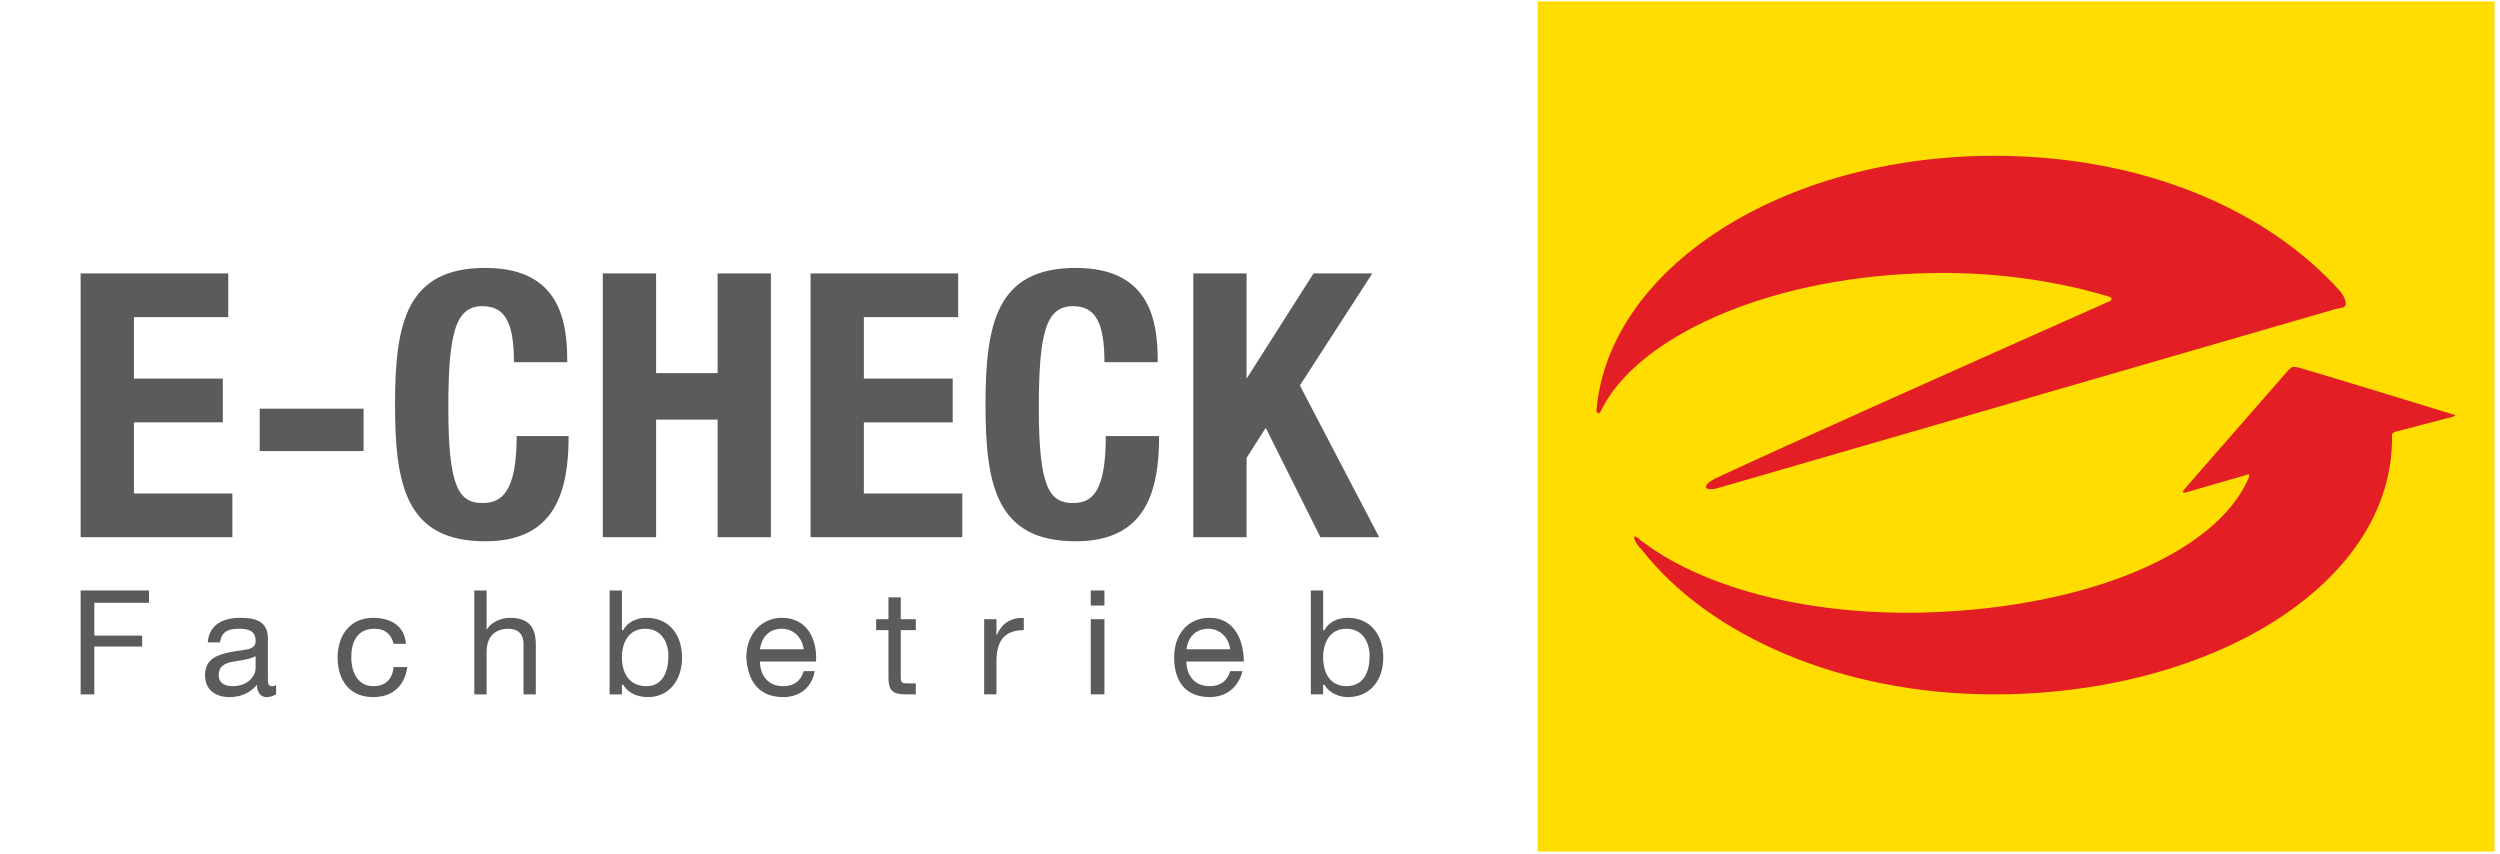
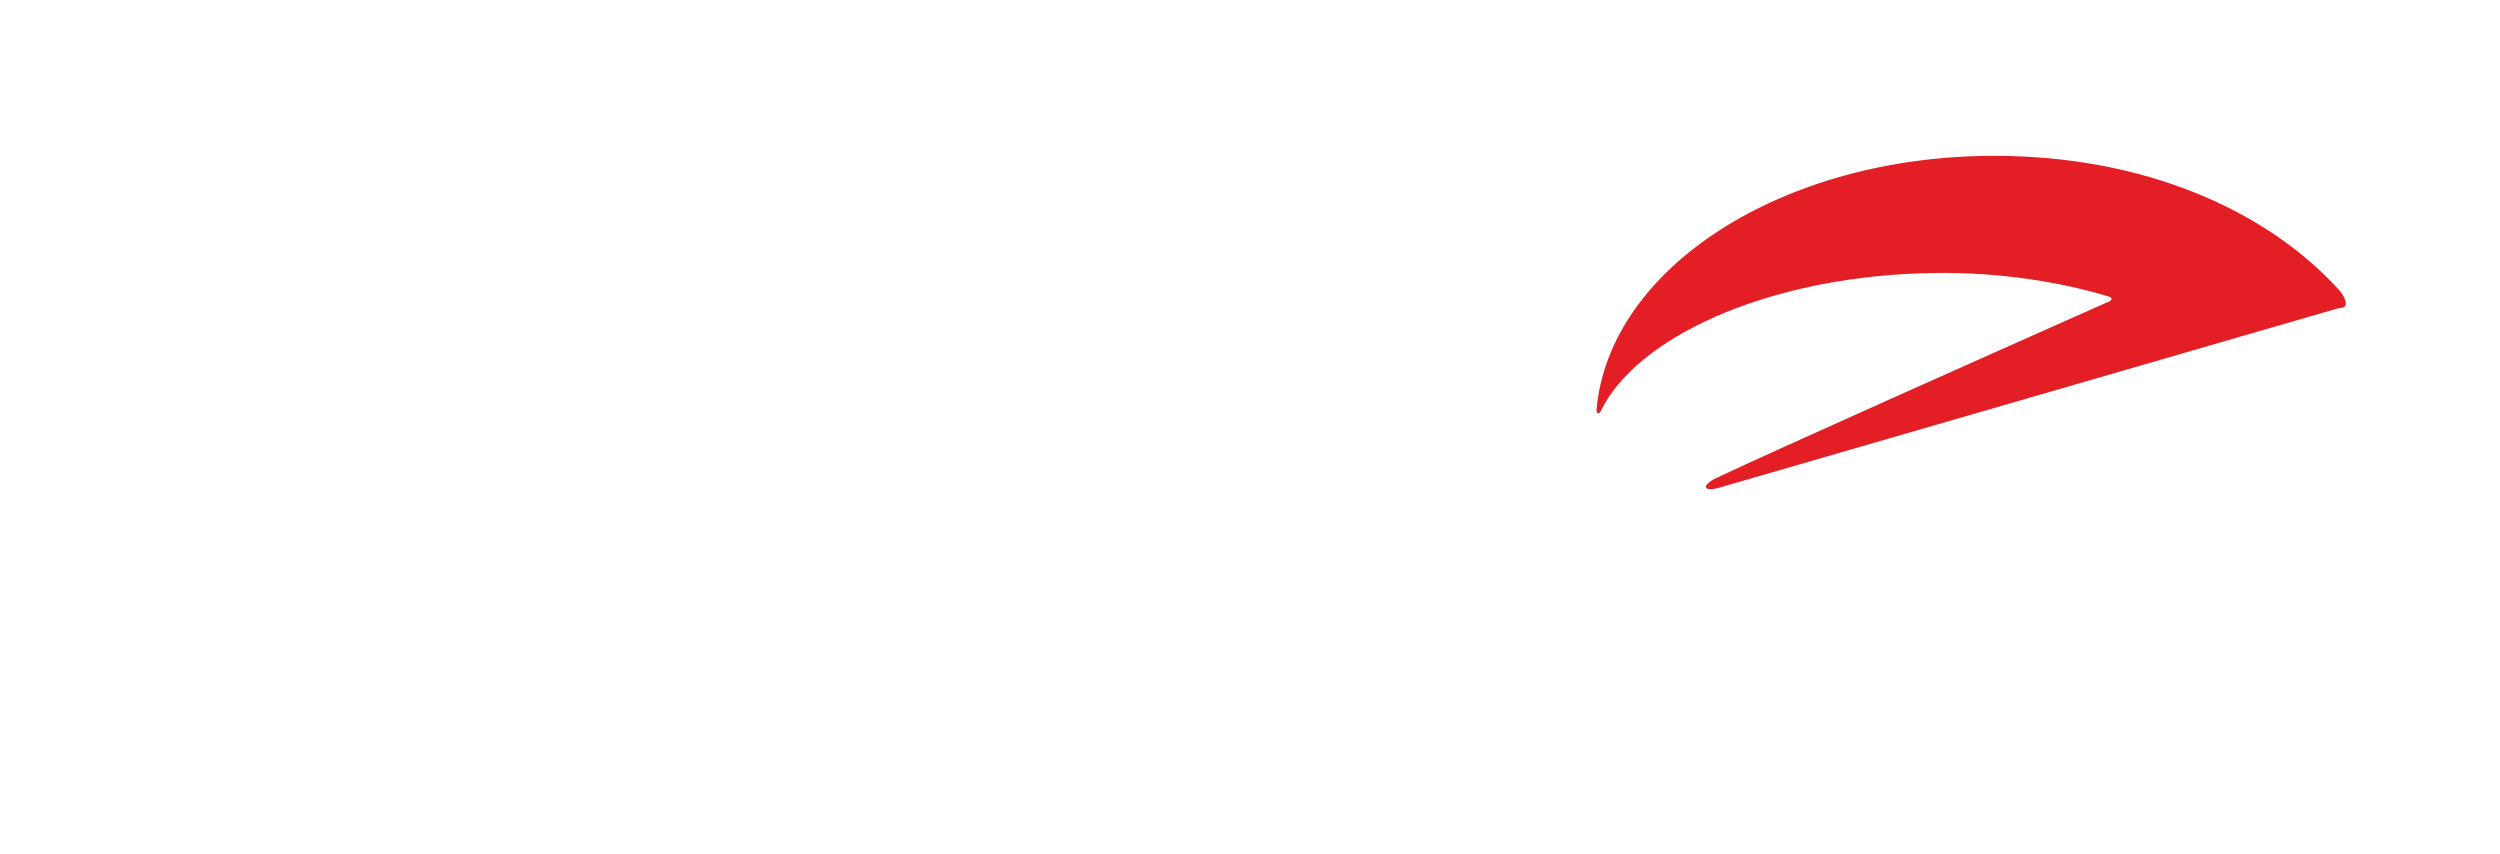
<svg xmlns="http://www.w3.org/2000/svg" xml:space="preserve" width="1829px" height="625px" fill-rule="evenodd" clip-rule="evenodd" viewBox="0 0 1829 625">
  <g id="Ebene_x0020_1">
-     <polygon fill="#FFDD00" fill-rule="nonzero" points="1125,1 1825,1 1825,623 1125,623 " />
-     <path fill="#E31E24" fill-rule="nonzero" d="M1750 318c2,109 -132,190 -291,190 -112,0 -209,-43 -258,-106 -1,-1 -3,-3 -4,-5 -3,-5 -1,-6 3,-2 1,1 3,2 4,3 45,33 122,53 208,50 115,-4 209,-43 233,-98 1,-3 0,-3 0,-3l-45 13c0,0 -5,2 -2,-2 13,-15 56,-64 76,-87 3,-3 3,-3 8,-2 34,10 79,24 112,34 5,1 0,2 0,2l-42 11c0,0 -2,1 -2,2z" />
    <path fill="#E31E24" fill-rule="nonzero" d="M1168 300c9,-104 136,-186 291,-186 110,0 200,40 253,99 4,5 6,11 2,12l-5 1 -452 131c-11,3 -12,-2 -2,-7 49,-23 188,-85 287,-129 3,-1 4,-3 1,-4 -40,-12 -88,-19 -139,-17 -113,4 -207,47 -233,101 -1,2 -3,2 -3,-1z" />
-     <path fill="#5B5B5B" fill-rule="nonzero" d="M59 200l0 193 111 0 0 -32 -72 0 0 -52 65 0 0 -32 -65 0 0 -45 69 0 0 -32 -108 0zm131 99l0 31 76 0 0 -31 -76 0zm225 -34c0,-28 -4,-69 -60,-69 -58,0 -66,41 -66,100 0,59 8,100 66,100 51,0 61,-36 61,-77l-38 0c0,41 -11,49 -25,49 -17,0 -25,-11 -25,-69 0,-55 5,-75 25,-75 17,0 23,13 23,41l39 0zm26 128l39 0 0 -86 45 0 0 86 39 0 0 -193 -39 0 0 73 -45 0 0 -73 -39 0 0 193zm152 -193l0 193 111 0 0 -32 -72 0 0 -52 65 0 0 -32 -65 0 0 -45 69 0 0 -32 -108 0zm254 65c0,-28 -4,-69 -60,-69 -58,0 -66,41 -66,100 0,59 8,100 66,100 51,0 61,-36 61,-77l-39 0c0,41 -10,49 -24,49 -17,0 -25,-11 -25,-69 0,-55 5,-75 25,-75 17,0 23,13 23,41l39 0zm26 -65l0 193 39 0 0 -58 14 -22 40 80 43 0 -58 -111 53 -82 -43 0 -49 77 0 0 0 -77 -39 0z" />
-     <path fill="#5B5B5B" fill-rule="nonzero" d="M59 508l10 0 0 -35 35 0 0 -8 -35 0 0 -24 40 0 0 -9 -50 0 0 76zm128 -19c0,5 -5,13 -17,13 -5,0 -10,-2 -10,-8 0,-7 5,-9 11,-10 6,-1 13,-2 16,-4l0 9zm15 12c-1,1 -2,1 -3,1 -3,0 -3,-2 -3,-7l0 -28c0,-13 -10,-15 -20,-15 -13,0 -23,5 -24,18l9 0c1,-8 6,-10 14,-10 6,0 12,1 12,9 0,7 -8,6 -18,8 -10,2 -19,5 -19,17 0,11 8,16 18,16 8,0 15,-3 20,-9 0,6 3,9 7,9 3,0 5,-1 7,-2l0 -7zm95 -30c-1,-13 -11,-19 -24,-19 -17,0 -26,13 -26,29 0,17 9,29 26,29 14,0 23,-8 25,-22l-10 0c-1,9 -6,14 -15,14 -11,0 -16,-10 -16,-21 0,-11 4,-21 17,-21 8,0 12,4 14,11l9 0zm50 37l9 0 0 -31c0,-10 5,-17 16,-17 7,0 11,4 11,11l0 37 9 0 0 -36c0,-12 -4,-20 -19,-20 -6,0 -14,3 -17,9l0 0 0 -29 -9 0 0 76zm142 -28c0,11 -4,22 -16,22 -13,0 -18,-10 -18,-21 0,-11 5,-21 17,-21 12,0 17,10 17,20zm-43 28l9 0 0 -7 1 0c4,7 12,9 18,9 16,0 25,-13 25,-29 0,-16 -9,-29 -26,-29 -7,0 -14,3 -17,9l-1 0 0 -29 -9 0 0 76zm142 -17c-2,7 -7,11 -15,11 -12,0 -17,-9 -17,-18l41 0c1,-14 -5,-32 -25,-32 -15,0 -26,12 -26,29 1,17 9,29 27,29 12,0 21,-7 23,-19l-8 0zm-32 -16c1,-8 6,-15 16,-15 9,0 15,7 16,15l-32 0zm103 -38l-9 0 0 16 -9 0 0 8 9 0 0 35c0,10 4,12 13,12l7 0 0 -8 -4 0c-6,0 -7,0 -7,-5l0 -34 11 0 0 -8 -11 0 0 -16zm61 71l9 0 0 -24c0,-14 5,-23 20,-23l0 -9c-10,0 -16,4 -20,13l0 0 0 -12 -9 0 0 55zm78 0l10 0 0 -55 -10 0 0 55zm10 -76l-10 0 0 11 10 0 0 -11zm92 59c-2,7 -7,11 -15,11 -12,0 -17,-9 -17,-18l42 0c0,-14 -6,-32 -25,-32 -16,0 -26,12 -26,29 0,17 8,29 26,29 12,0 21,-7 24,-19l-9 0zm-32 -16c1,-8 6,-15 16,-15 9,0 15,7 16,15l-32 0zm134 5c0,11 -4,22 -17,22 -12,0 -17,-10 -17,-21 0,-11 5,-21 17,-21 12,0 17,10 17,20zm-43 28l9 0 0 -7 1 0c4,7 12,9 17,9 17,0 26,-13 26,-29 0,-16 -9,-29 -26,-29 -7,0 -14,3 -17,9l-1 0 0 -29 -9 0 0 76z" />
  </g>
</svg>